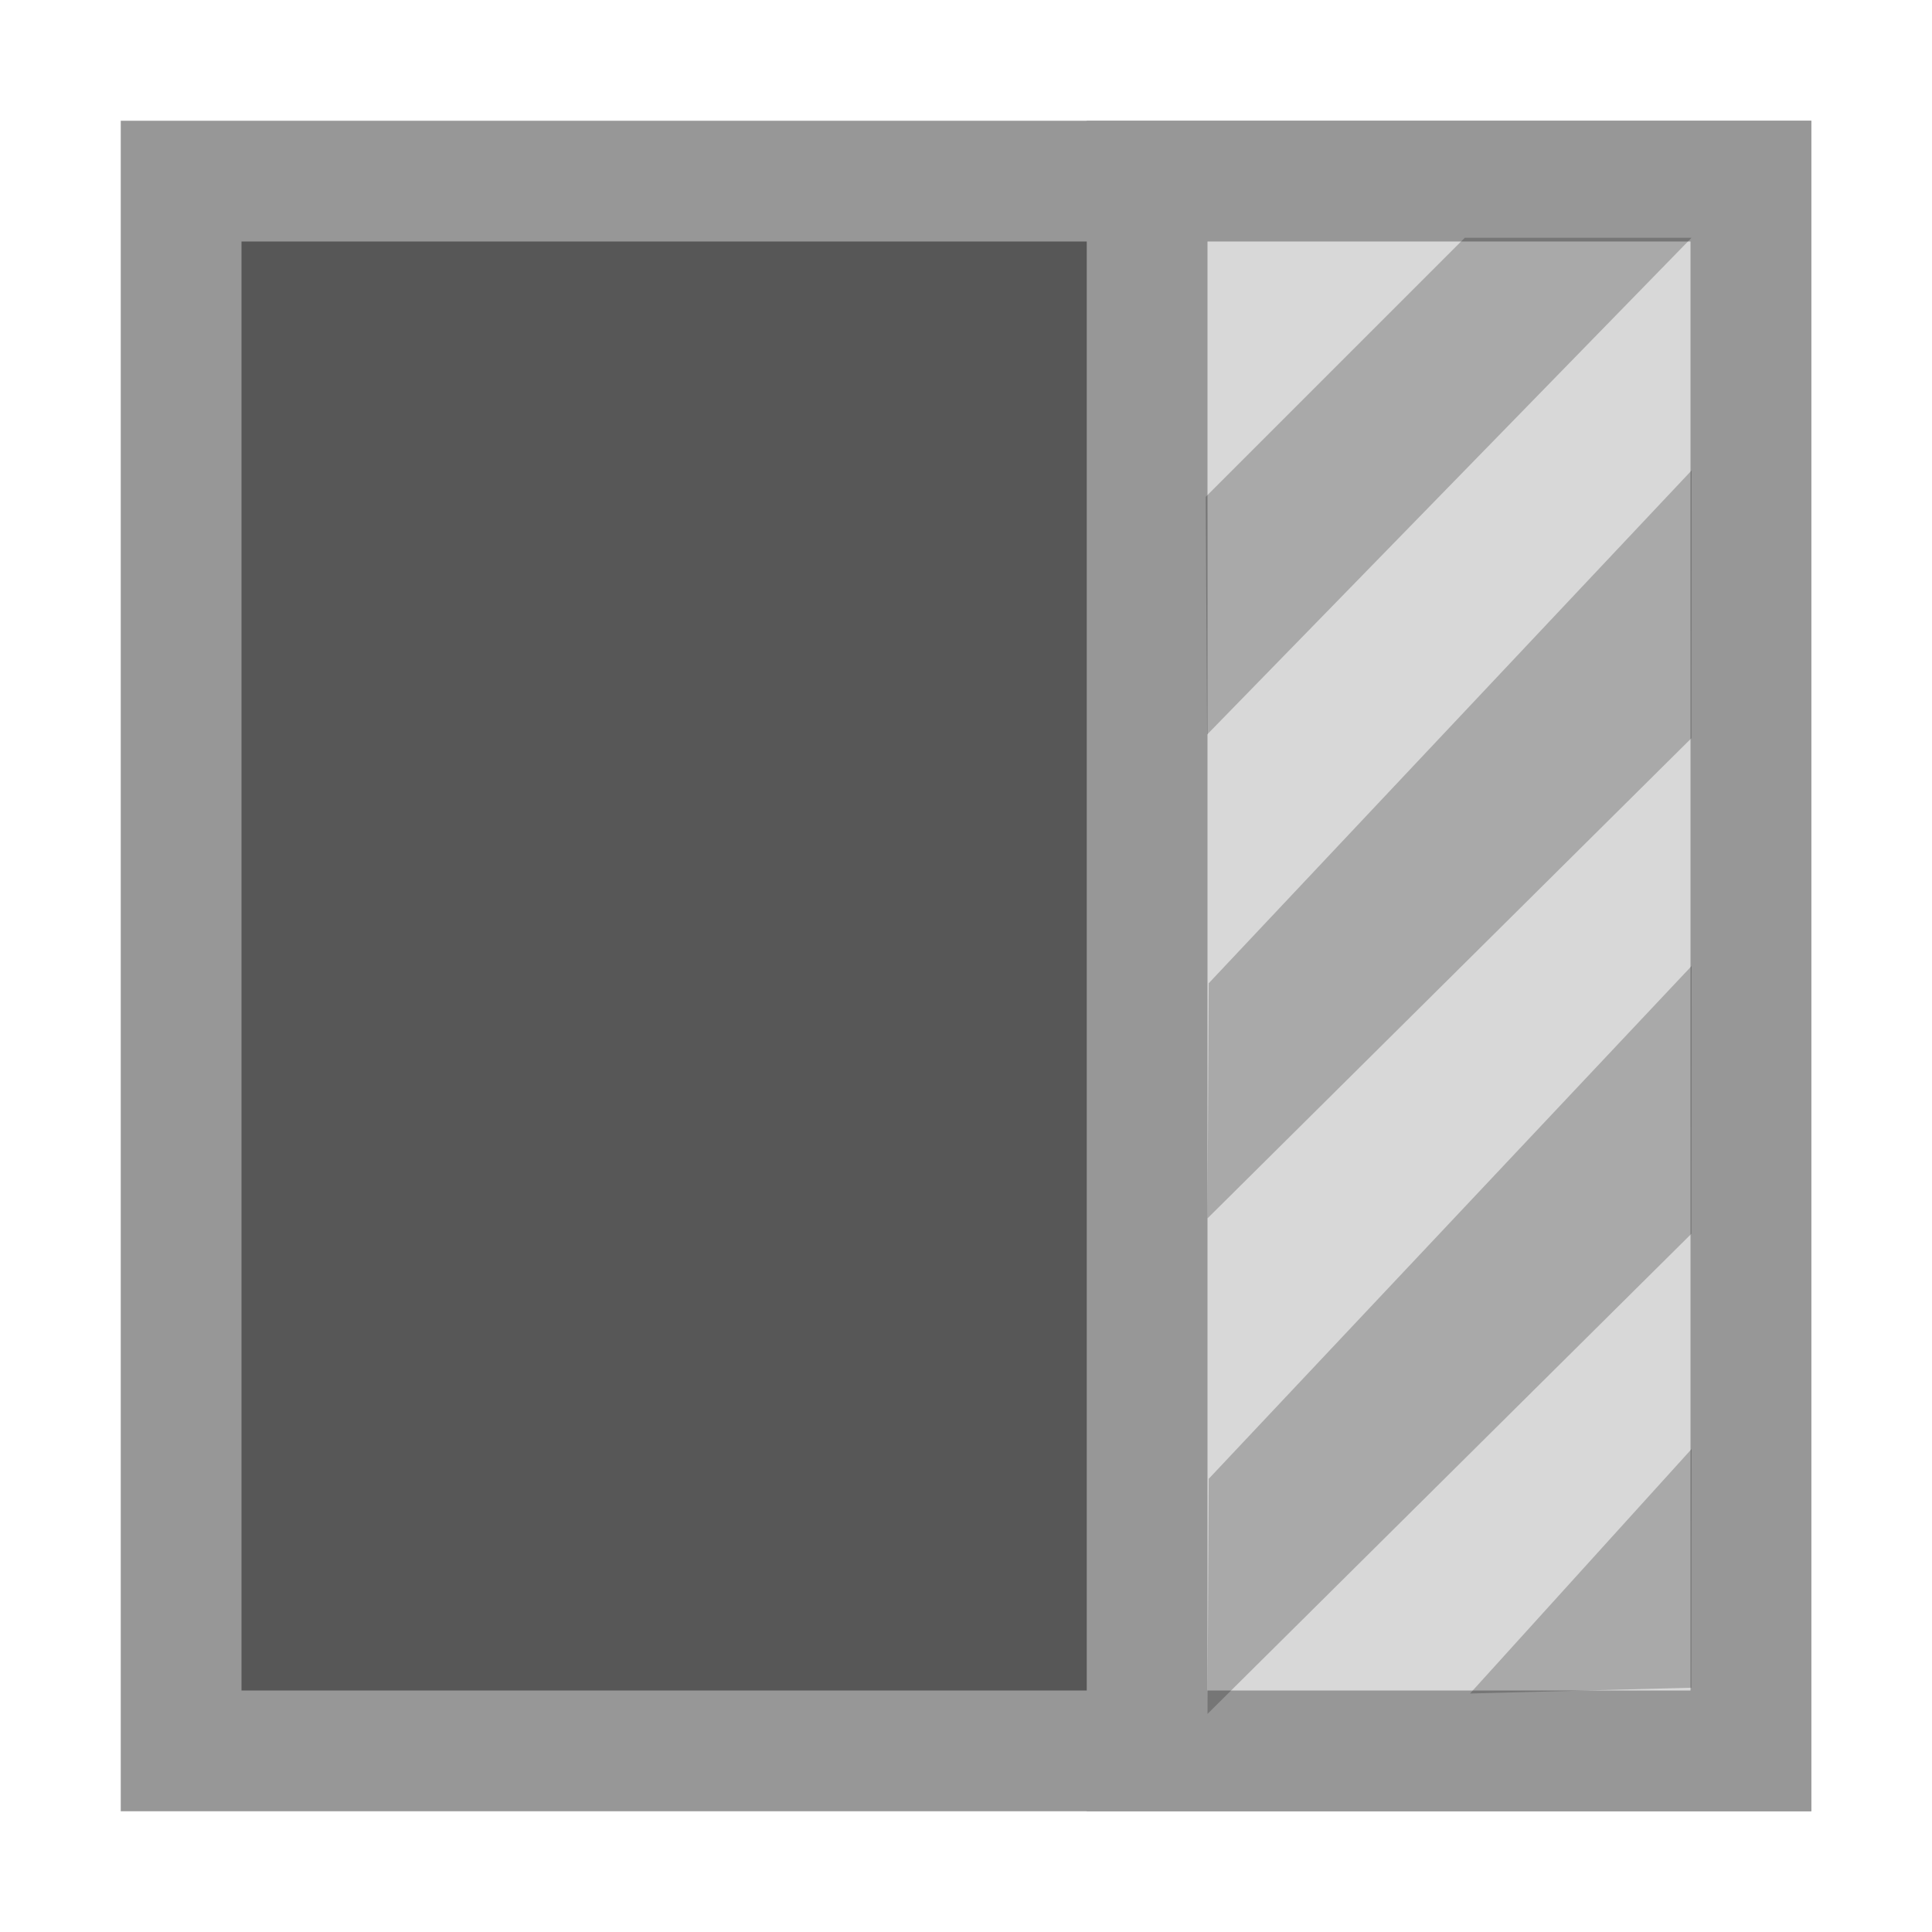
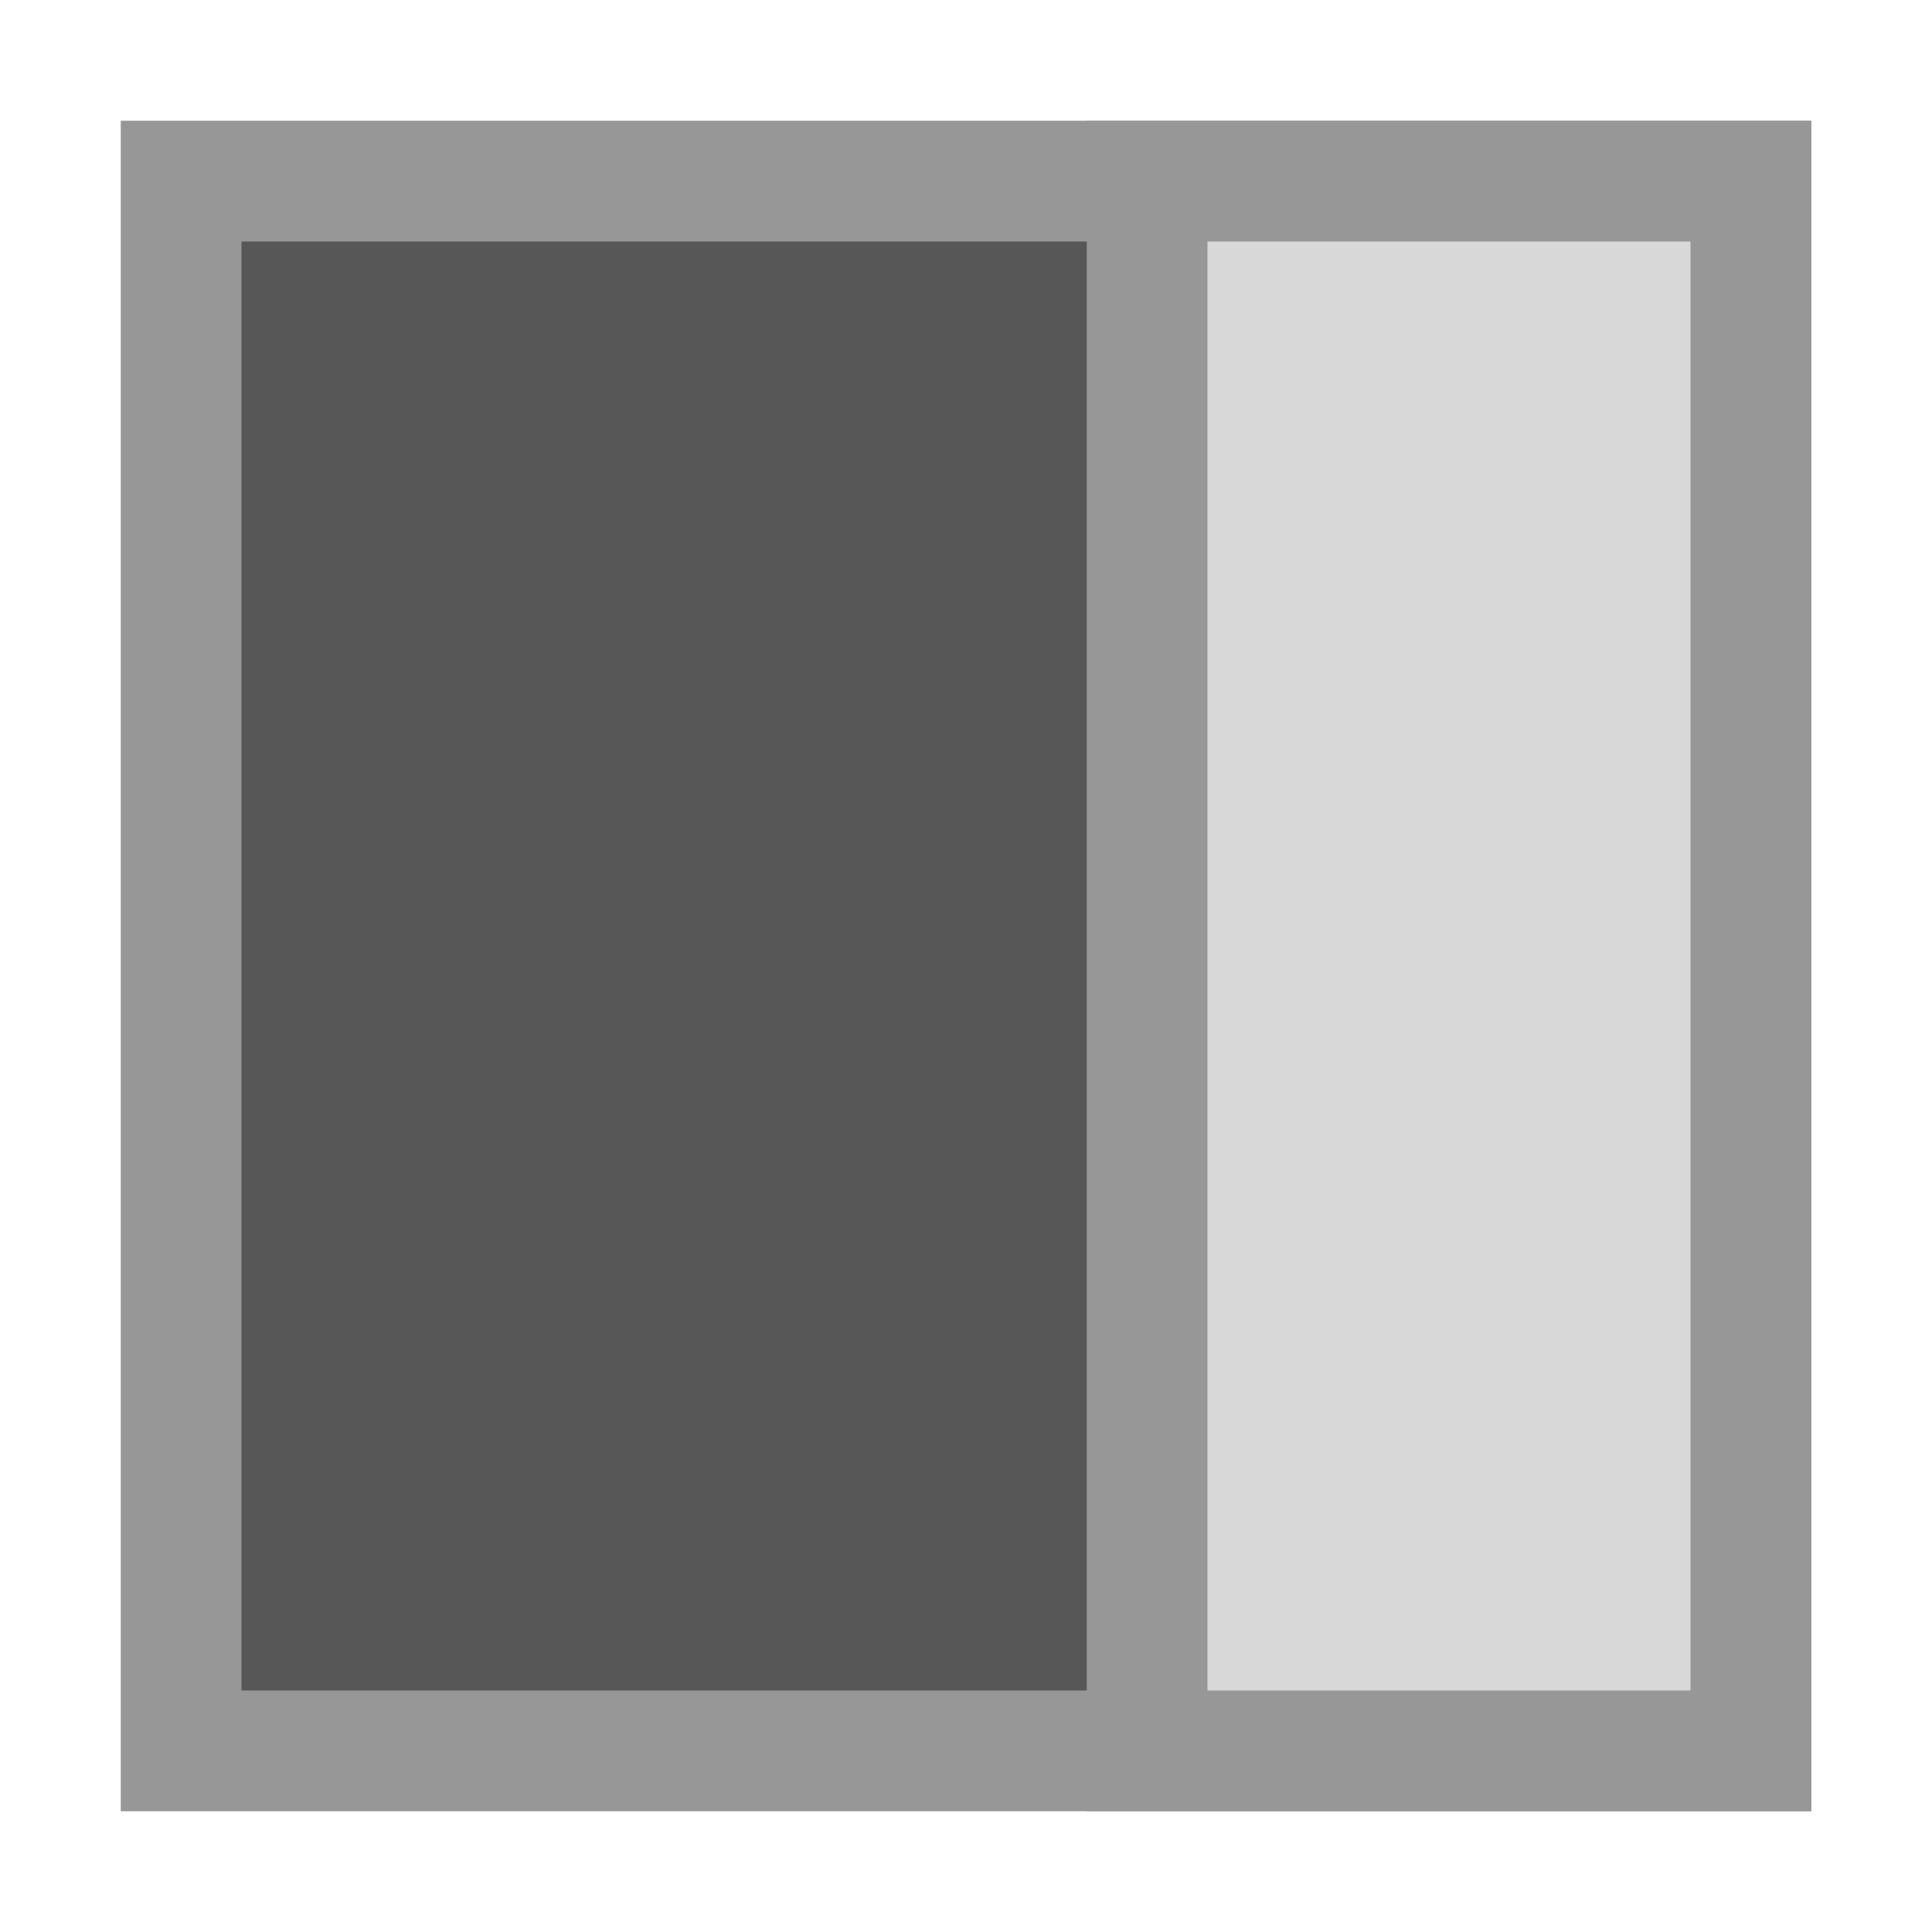
<svg xmlns="http://www.w3.org/2000/svg" width="16px" height="16px" viewBox="0 0 16 16" version="1.1">
  <title>panel_right</title>
  <desc>Created with Sketch.</desc>
  <defs />
  <g id="panel_right" stroke="none" stroke-width="1" fill="none" fill-rule="evenodd">
    <rect id="Rectangle" stroke="#979797" fill="#575757" x="1.5" y="1.5" width="13" height="13" />
    <g id="Panel" transform="translate(9, 1)">
      <rect id="Rectangle-2" stroke="#979797" fill="#D8D8D8" x="0.5" y="0.5" width="5" height="13" />
      <g id="Stripes" fill="#000000" fill-opacity="0.216">
-         <polygon id="Path-2-Copy" points="1.01 7.143 5.009 2.896 5.008 5.113 1 9.09" />
-         <polygon id="Path-2-Copy-2" points="1.01 11.247 5.009 7 5.008 9.217 1 13.194" />
-         <polygon id="Path-2-Copy-3" points="3.174 13.025 5.009 11 5.007 12.977" />
-         <polygon id="Path-2" points="0.985 3.115 3.131 0.969 5.009 0.969 0.997 5.083" />
-       </g>
+         </g>
    </g>
  </g>
</svg>